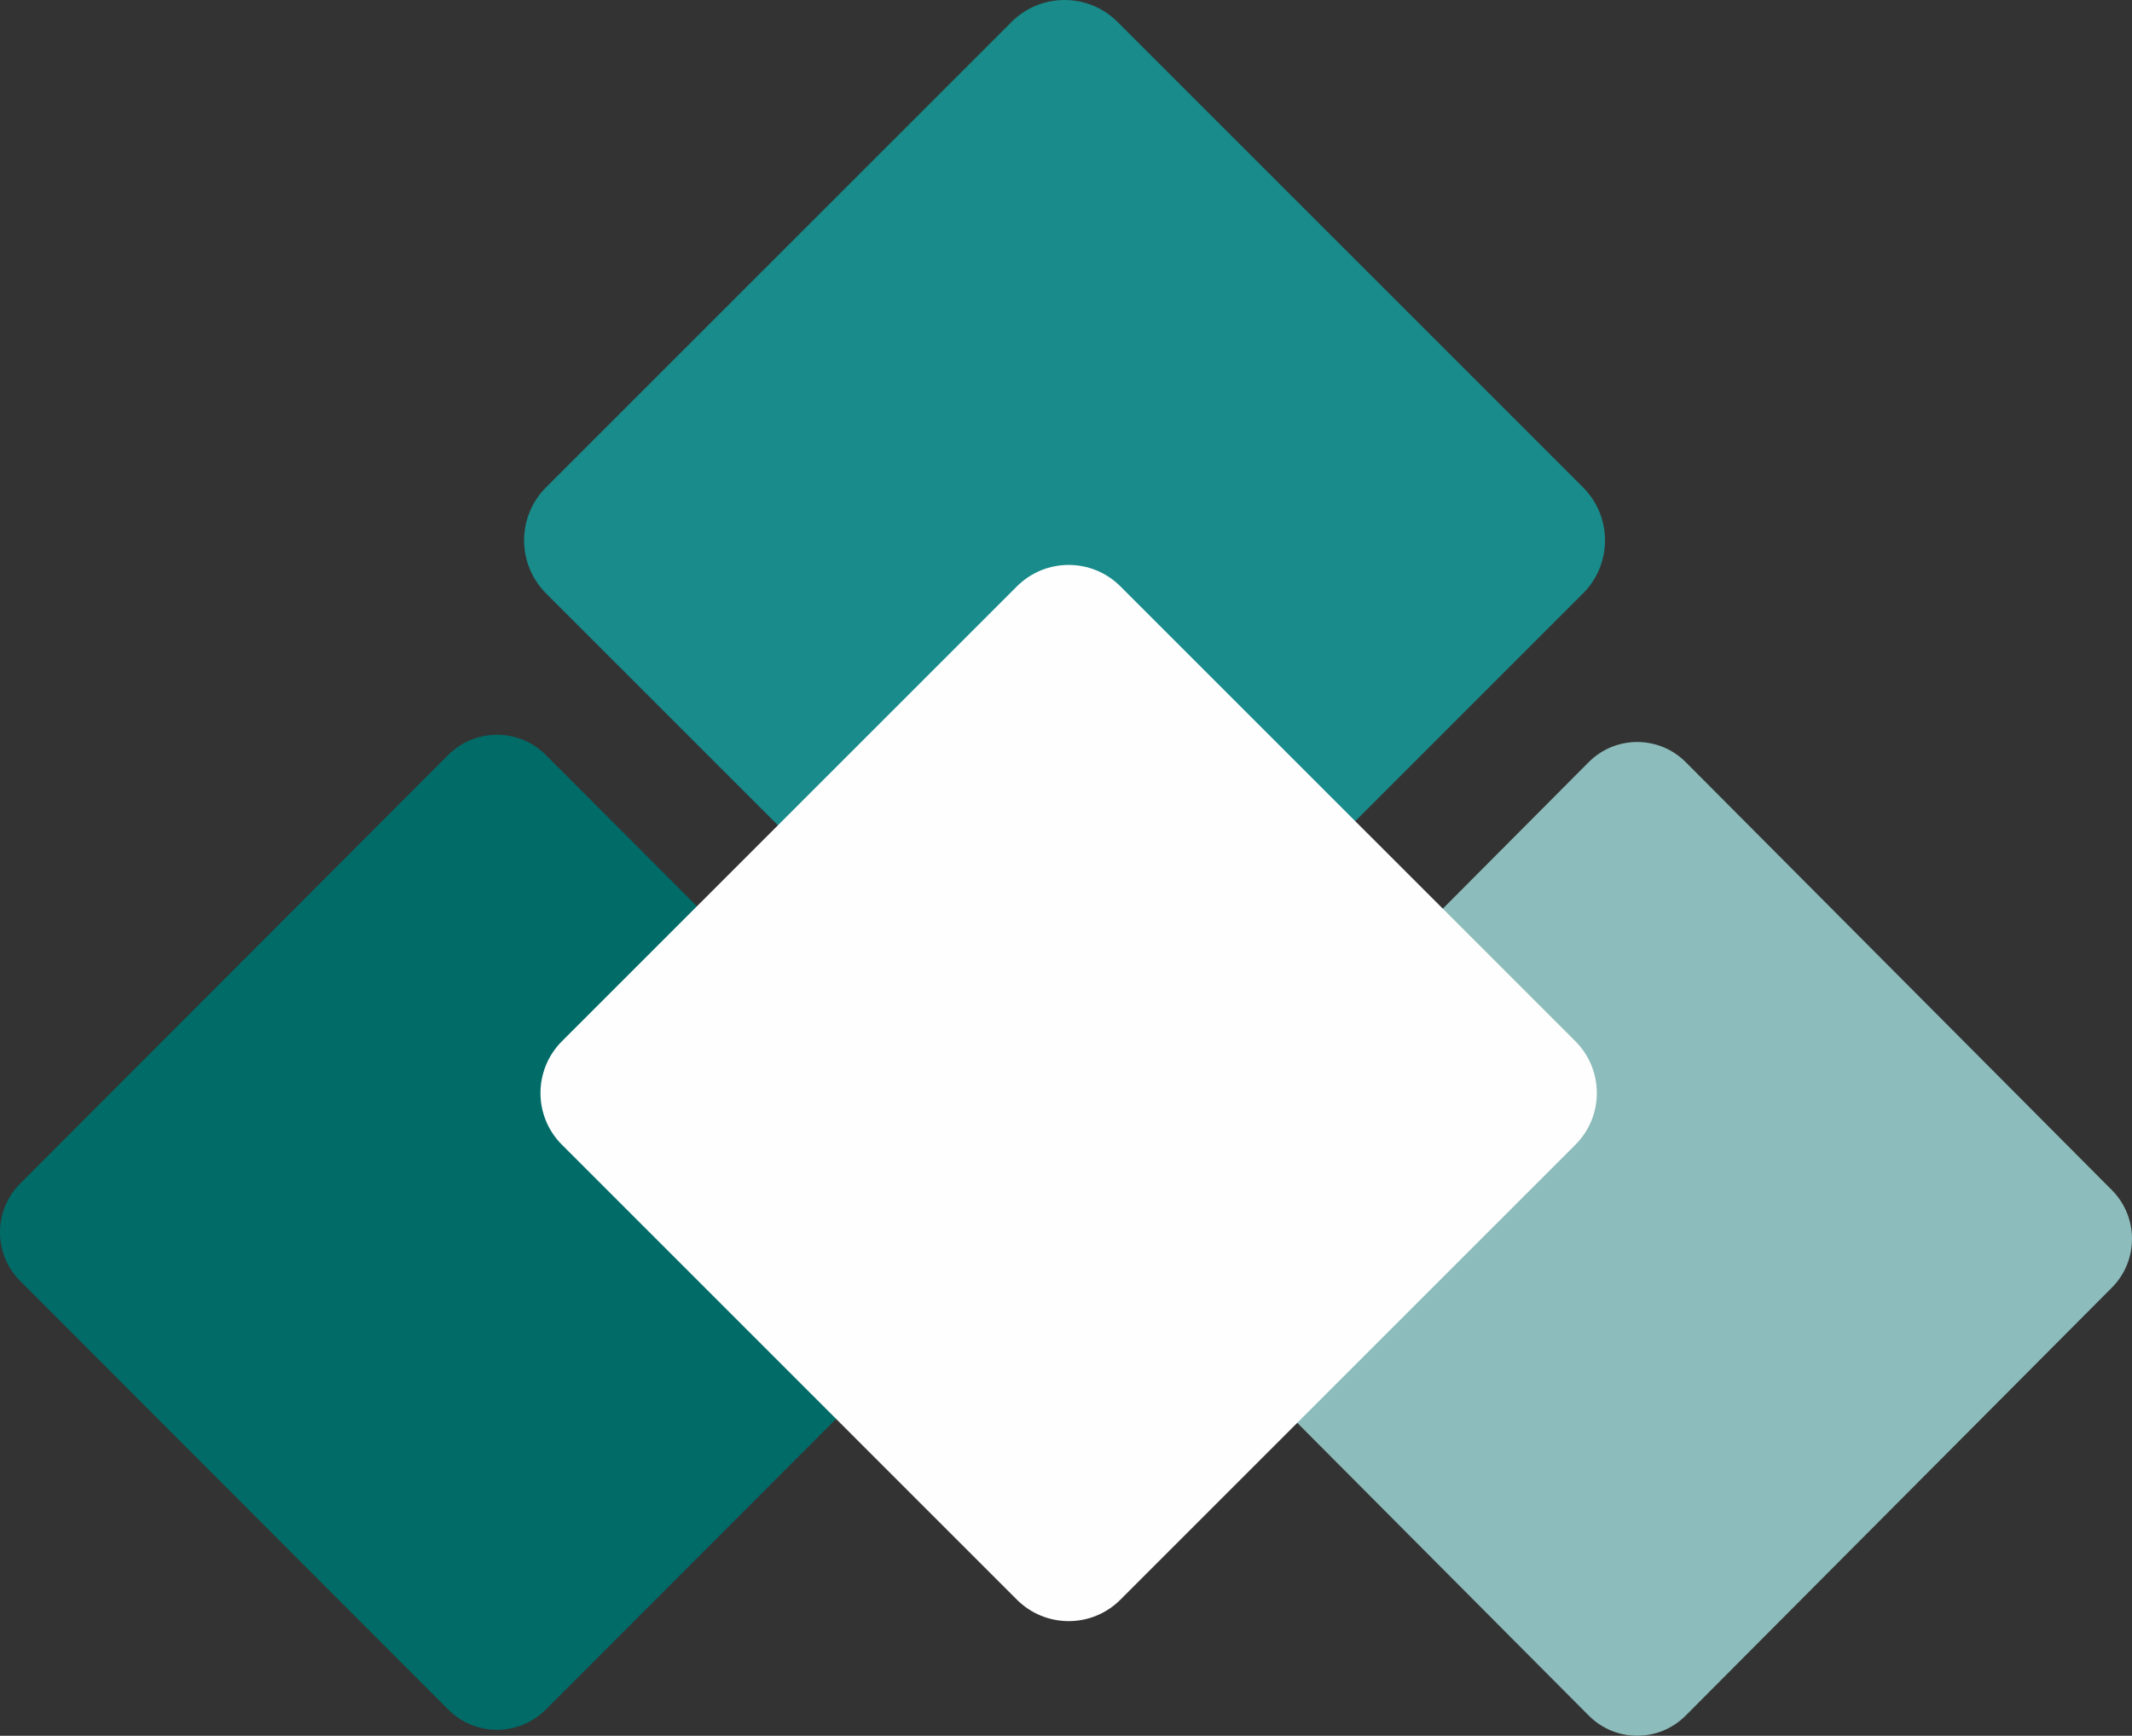
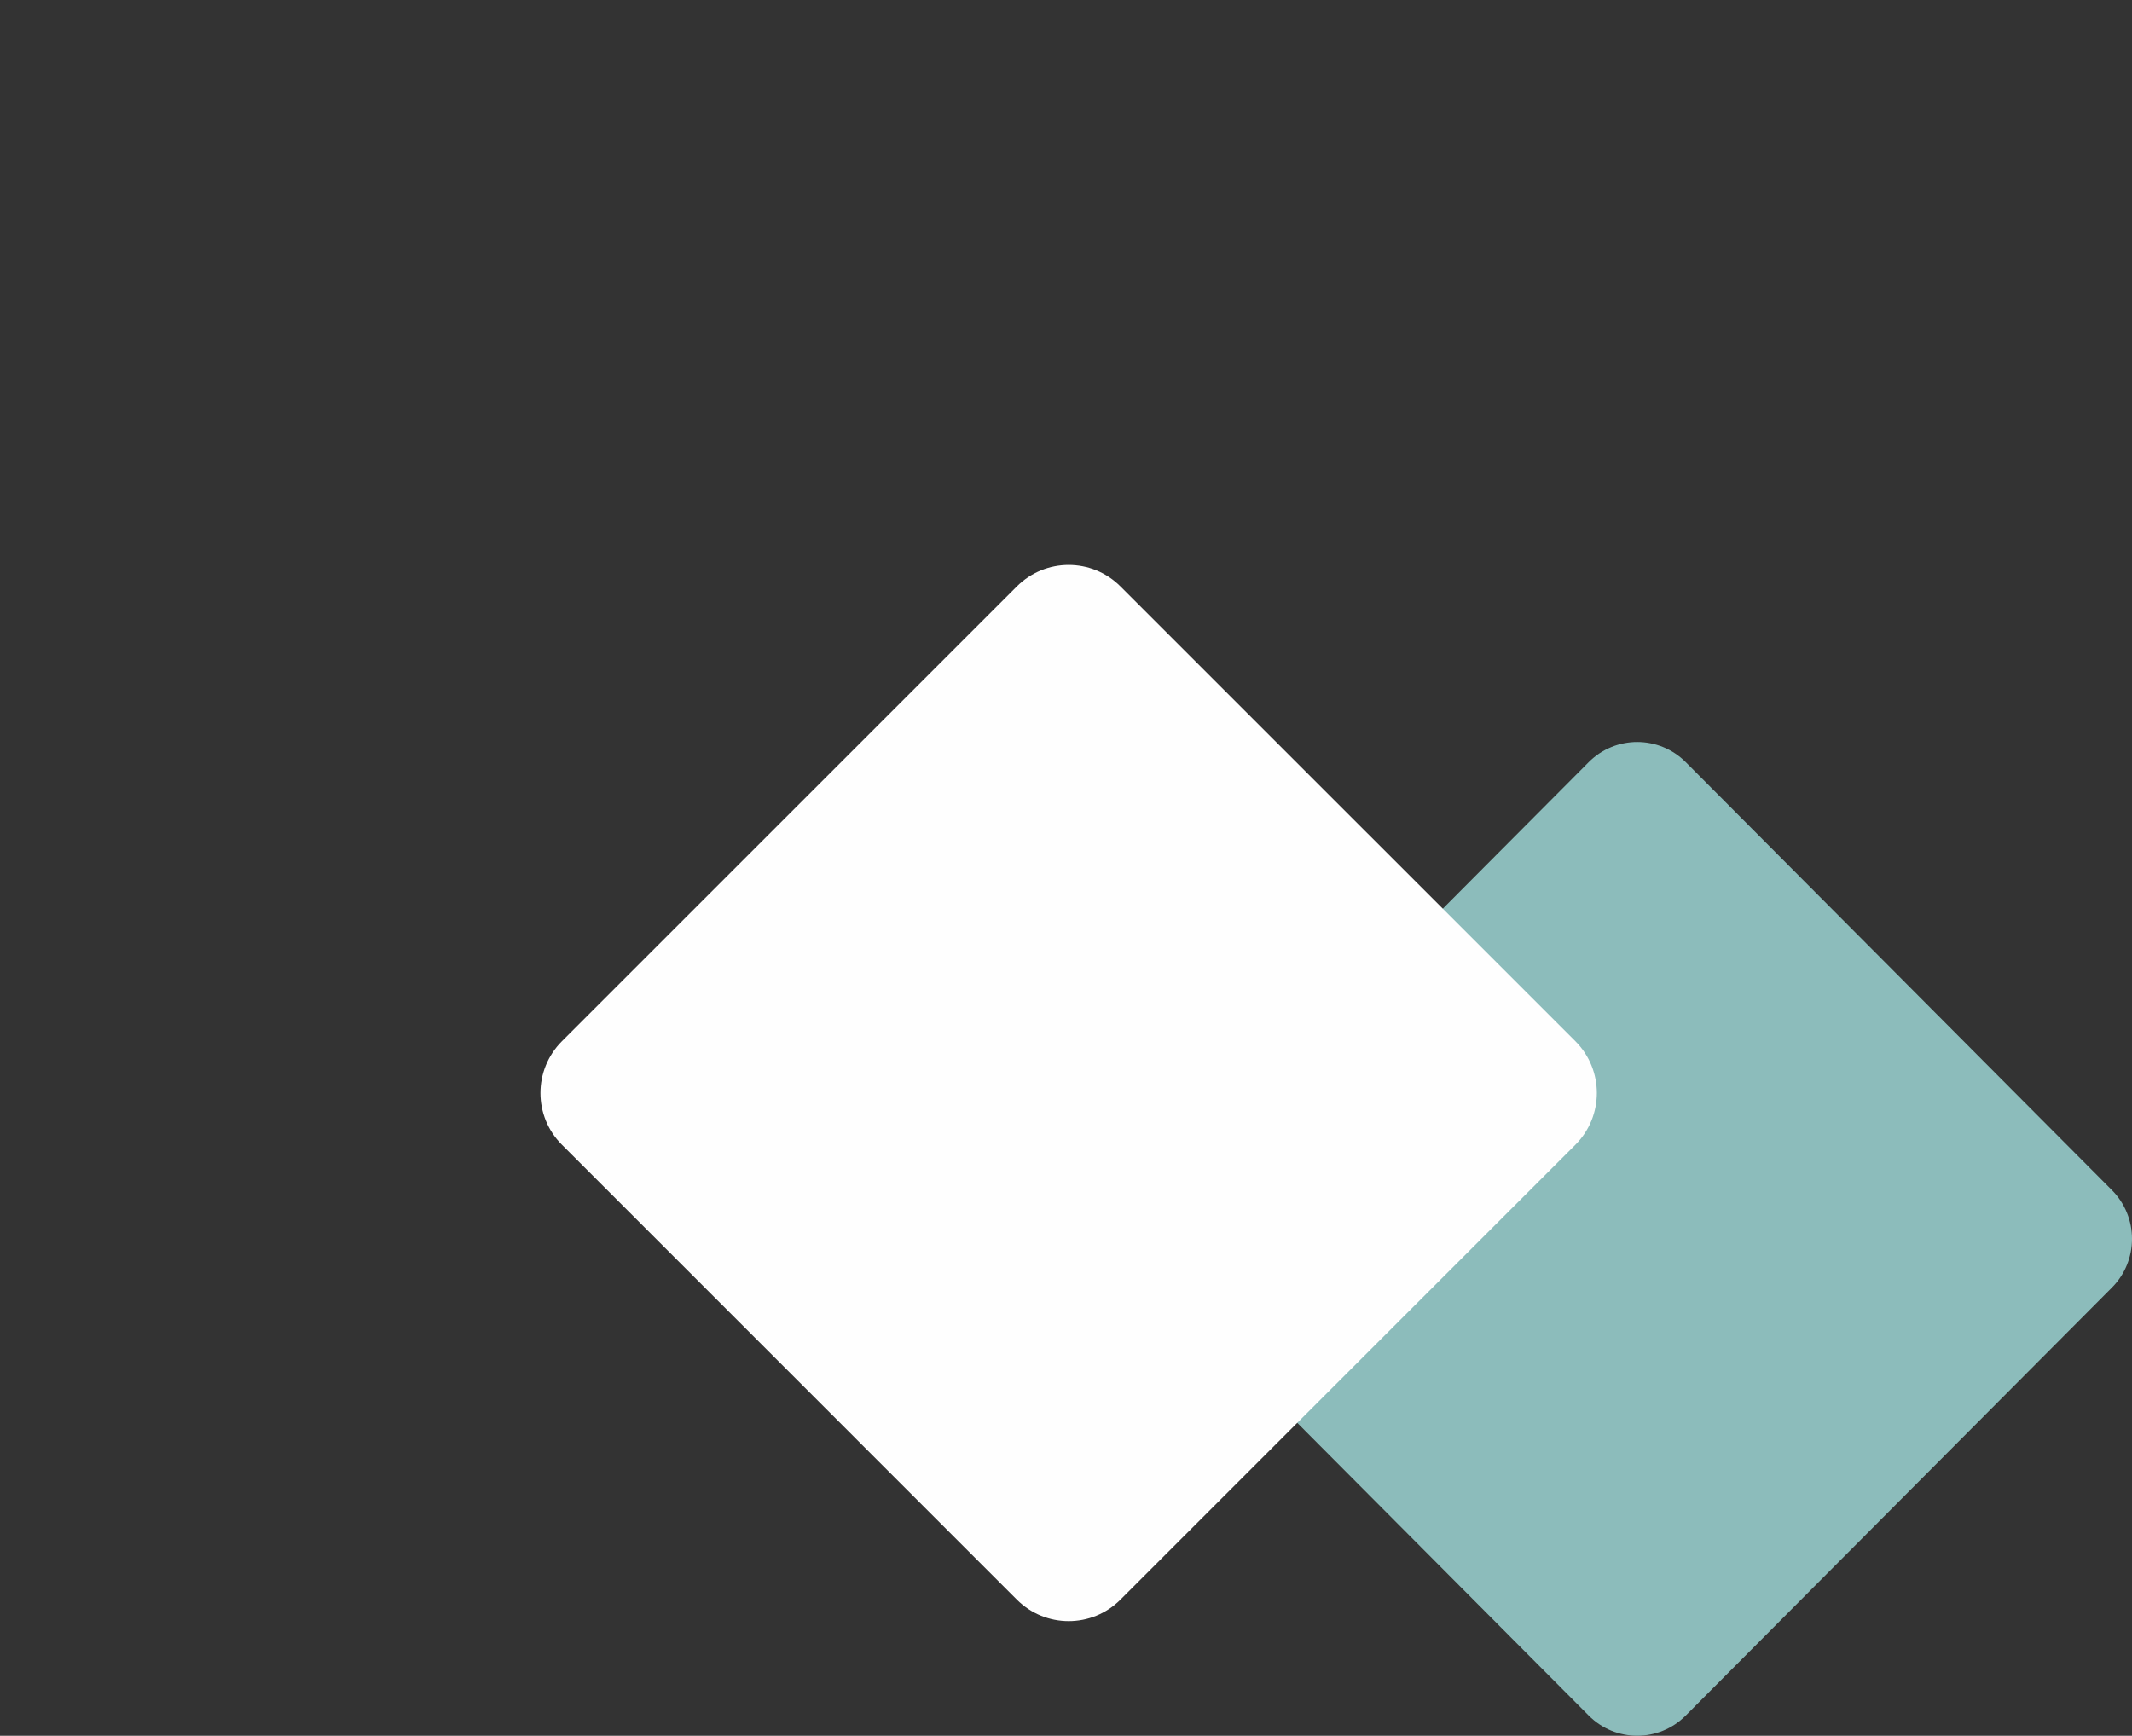
<svg xmlns="http://www.w3.org/2000/svg" height="212.001" viewBox="0 0 260.353 212.001" width="260.353">
  <rect x="0" y="0" width="260.353" height="212.001" fill="#333333" stroke="none" />
-   <path d="m2.47 156.468c-3.293-3.288-3.293-8.628 0-11.916l52.271-52.345c3.287-3.288 8.621-3.288 11.908 0l52.271 52.345c3.287 3.288 3.287 8.628 0 11.916l-52.271 52.336c-3.287 3.294-8.621 3.294-11.908 0z" fill="#006b67" />
-   <path d="m66.677 72.472c-3.569-3.578-3.569-9.371 0-12.943l56.851-56.85c3.574-3.572 9.37-3.572 12.945 0l56.848 56.85c3.572 3.572 3.572 9.365 0 12.943l-56.848 56.854c-3.575 3.565-9.371 3.565-12.945 0z" fill="#188b8a" />
  <path d="m141.97 157.265c-3.275-3.287-3.275-8.615 0-11.908l52.038-52.271c3.272-3.281 8.576-3.281 11.848 0l52.043 52.271c3.272 3.293 3.272 8.621 0 11.908l-52.043 52.268c-3.272 3.29-8.576 3.29-11.848 0z" fill="#8cbcbb" />
  <path d="m68.624 139.82c-3.499-3.49-3.499-9.15 0-12.649l55.553-55.549c3.492-3.496 9.164-3.496 12.648 0l55.555 55.549c3.493 3.499 3.493 9.159 0 12.649l-55.555 55.556c-3.484 3.499-9.156 3.499-12.648 0z" fill="#fefefe" />
</svg>